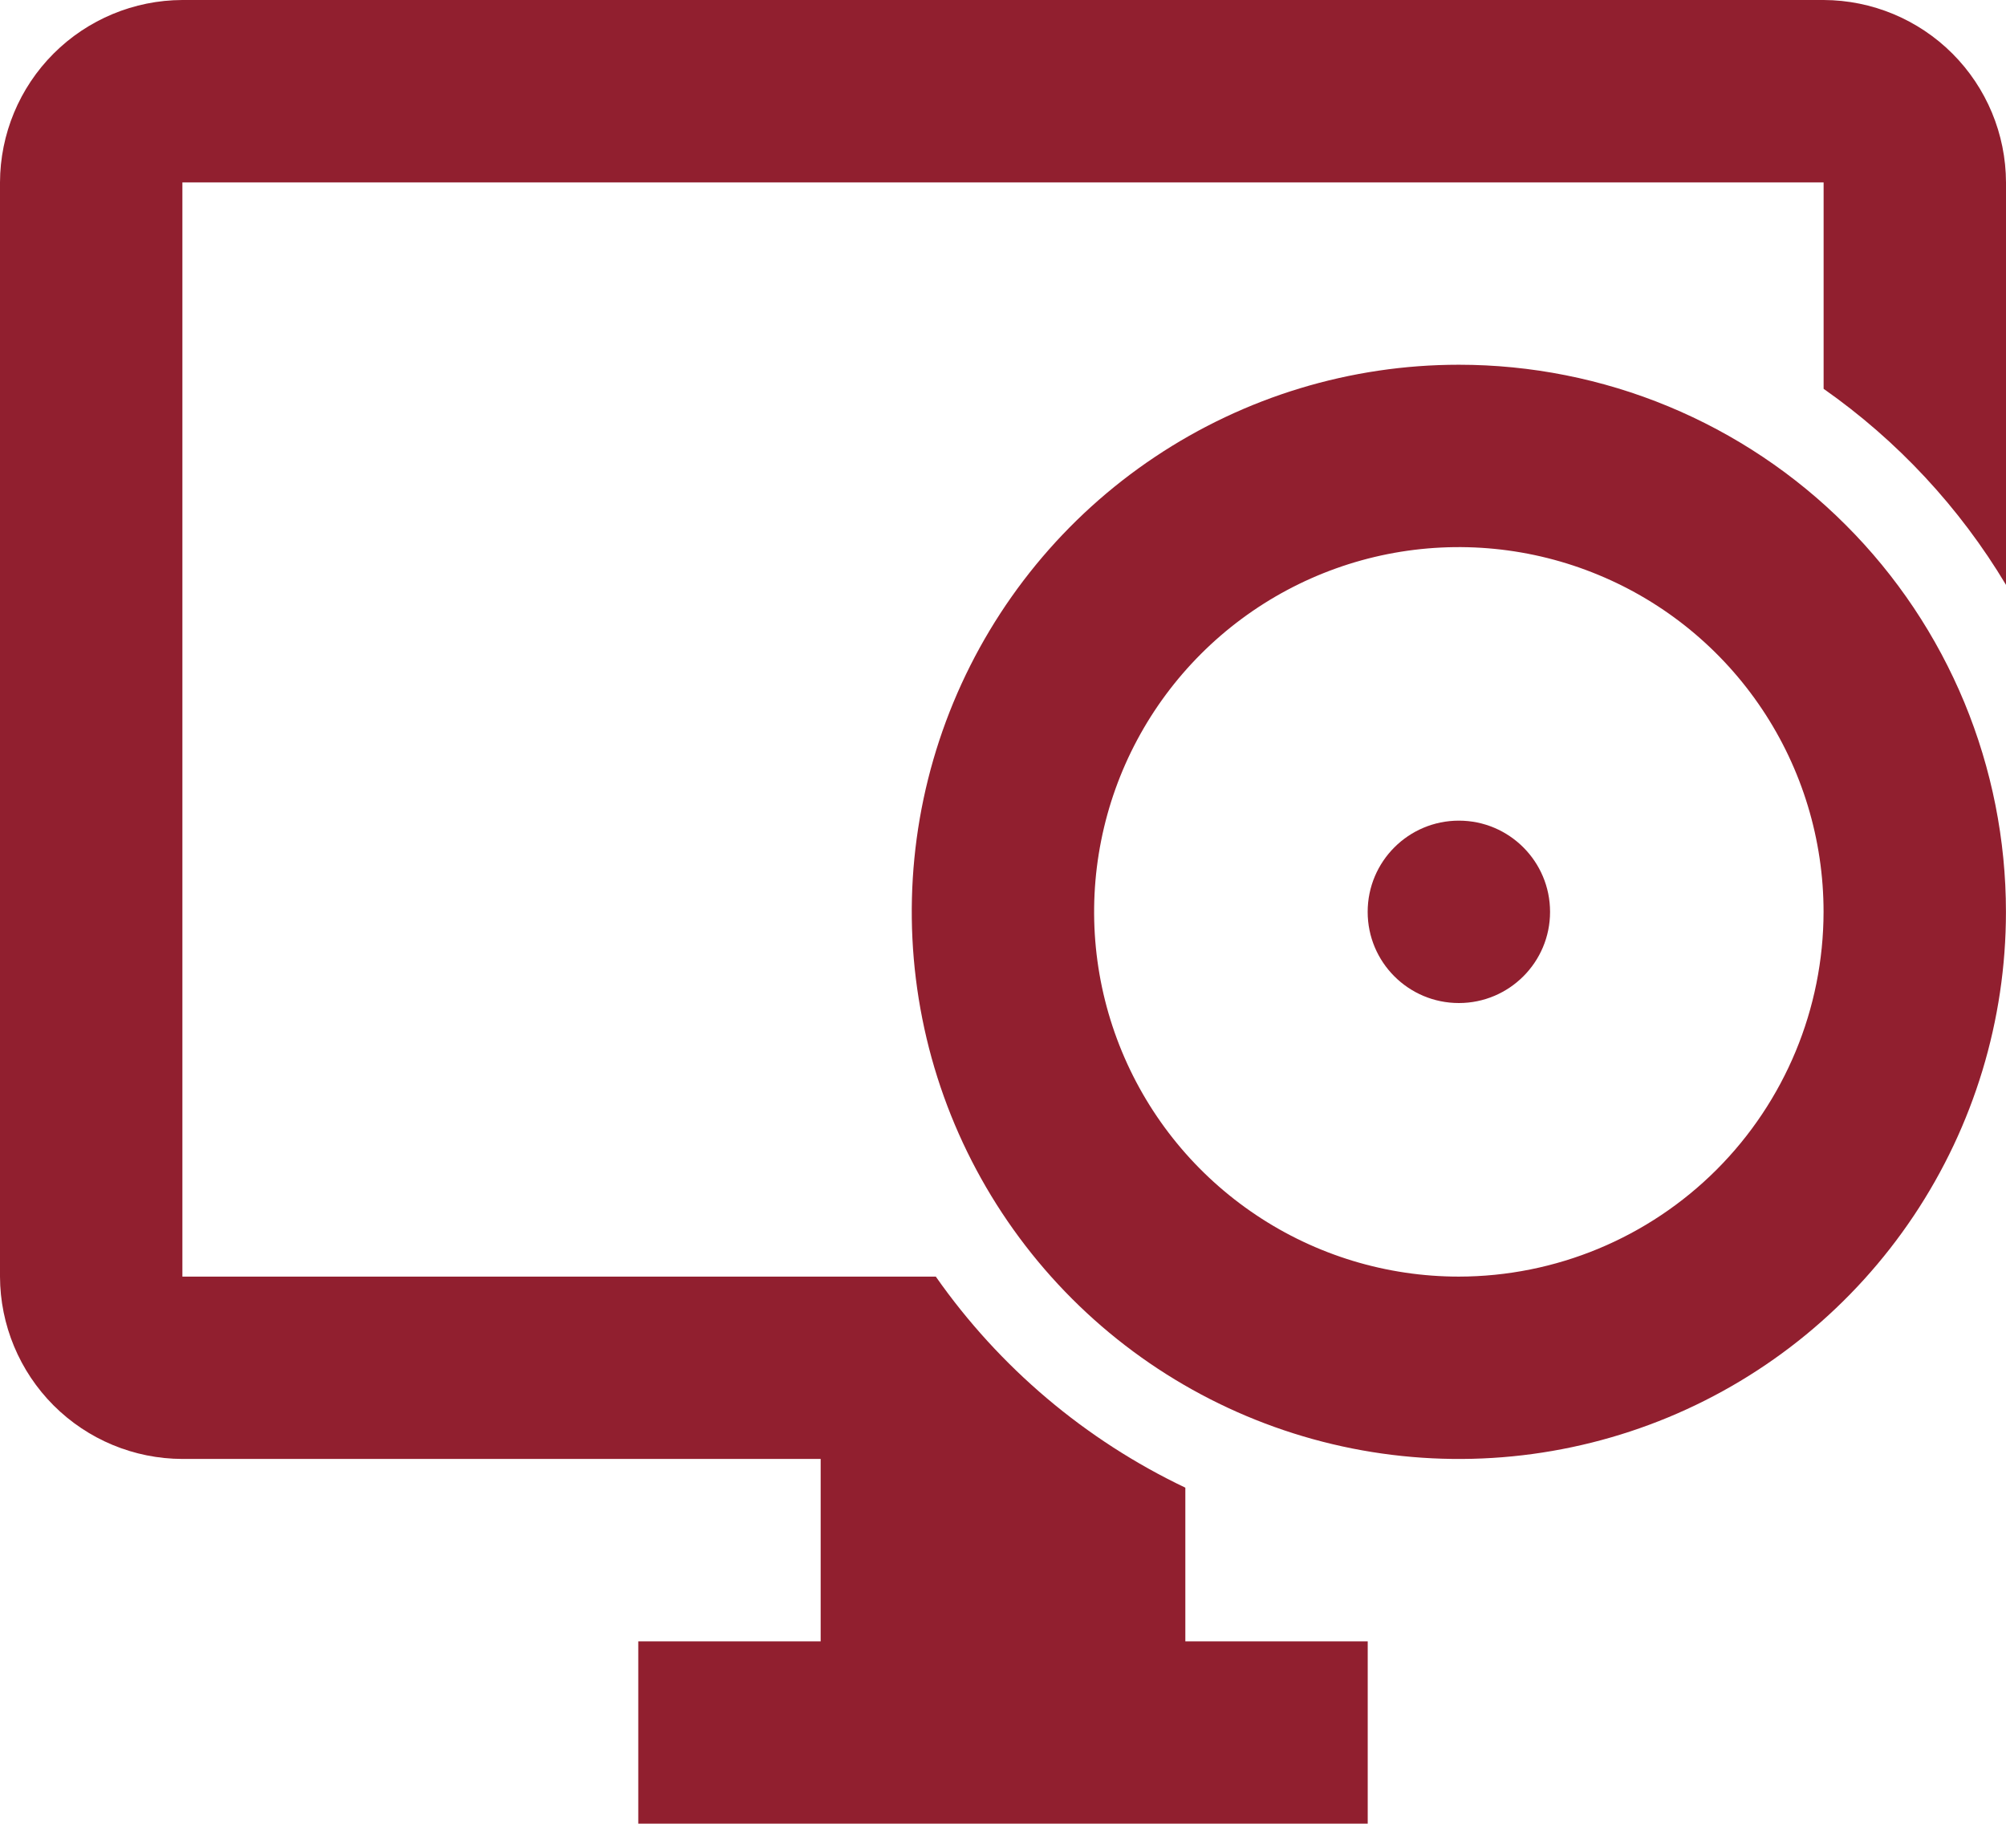
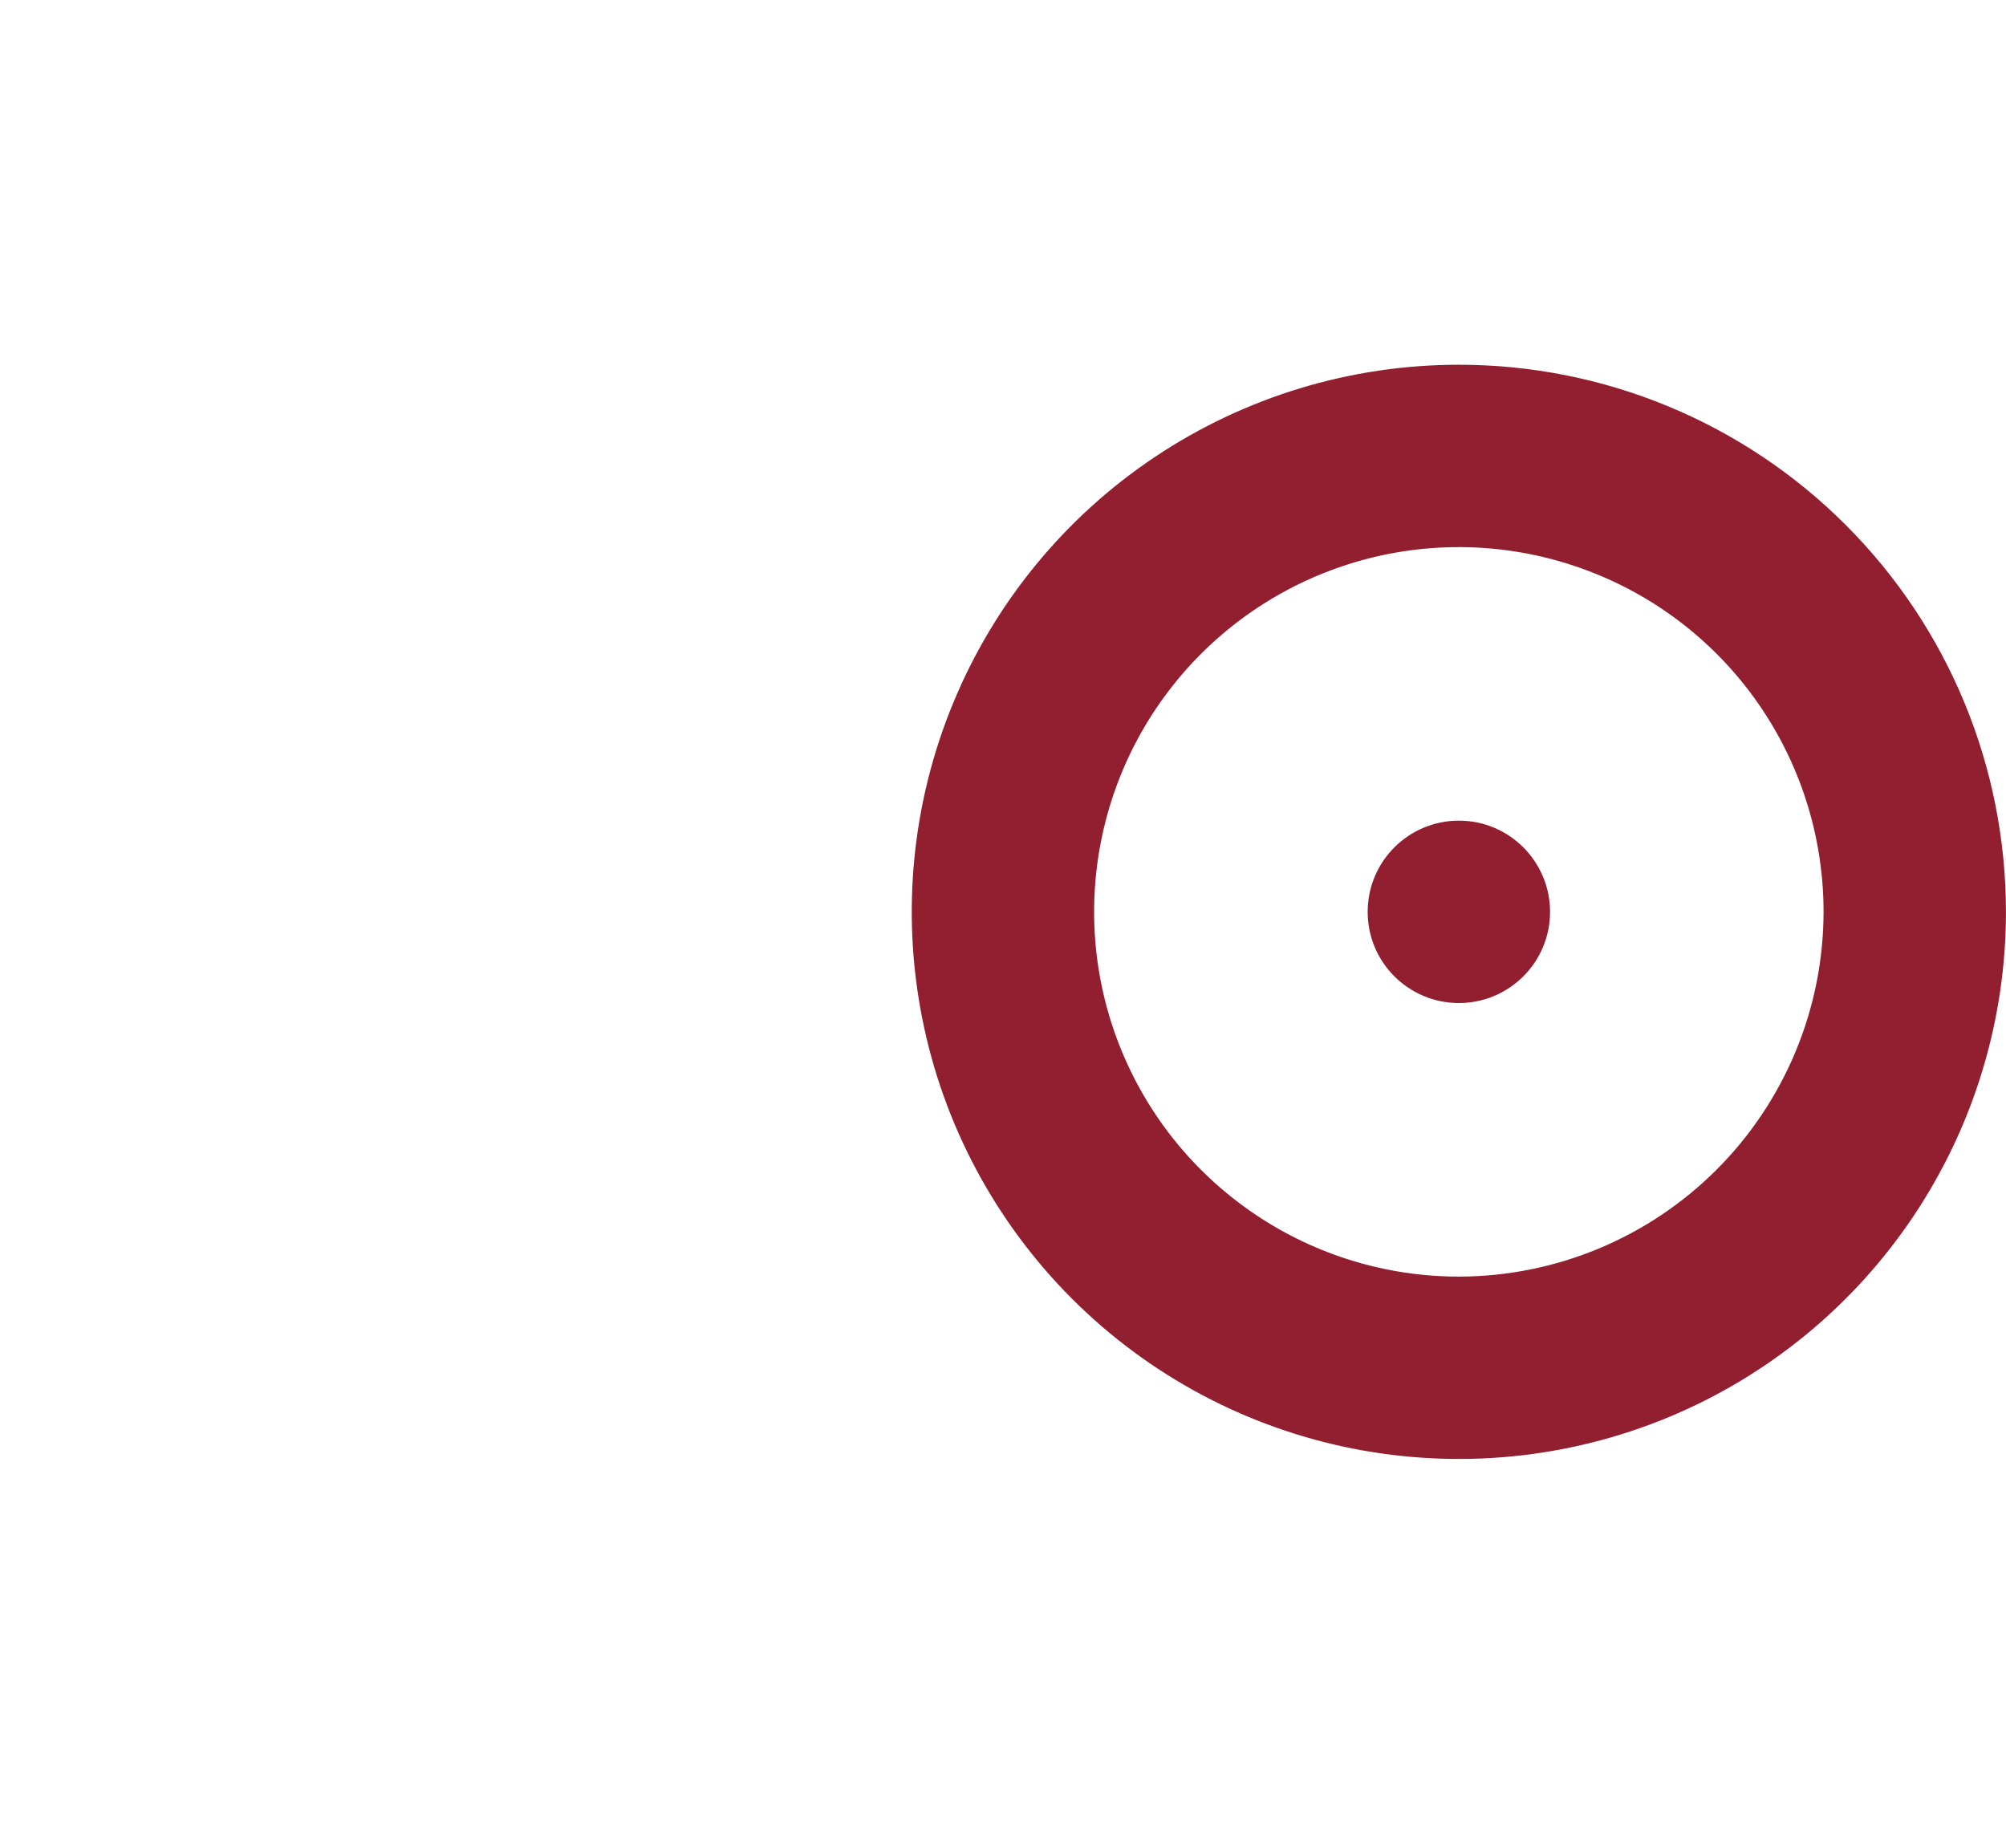
<svg xmlns="http://www.w3.org/2000/svg" width="38" height="35" viewBox="0 0 38 35" fill="none">
-   <path d="M22.454 28.18C20.56 27.278 18.931 25.901 17.727 24.182H3.455V3.455H34.545V7.365C35.945 8.347 37.122 9.612 38 11.079V3.455C37.997 2.539 37.632 1.662 36.985 1.015C36.338 0.368 35.461 0.003 34.545 0H3.455C2.539 0.003 1.662 0.368 1.015 1.015C0.368 1.662 0.003 2.539 0 3.455V24.182C0.003 25.097 0.368 25.974 1.015 26.622C1.662 27.269 2.539 27.634 3.455 27.636H15.546V31.091H12.091V34.545H25.909V31.091H22.454V28.18Z" fill="#911F2F" />
  <path d="M27.635 6.909C25.585 6.909 23.582 7.517 21.877 8.656C20.173 9.794 18.845 11.413 18.06 13.307C17.276 15.2 17.071 17.284 17.471 19.295C17.87 21.305 18.858 23.151 20.307 24.601C21.756 26.05 23.603 27.037 25.613 27.437C27.624 27.837 29.707 27.632 31.601 26.848C33.495 26.063 35.113 24.735 36.252 23.03C37.391 21.326 37.999 19.323 37.999 17.273C37.999 15.912 37.731 14.564 37.211 13.306C36.69 12.049 35.927 10.906 34.964 9.944C34.002 8.981 32.859 8.218 31.602 7.697C30.344 7.176 28.996 6.909 27.635 6.909V6.909ZM27.635 24.182C26.269 24.182 24.933 23.777 23.797 23.017C22.66 22.258 21.775 21.179 21.252 19.917C20.729 18.654 20.592 17.265 20.859 15.925C21.125 14.585 21.783 13.354 22.75 12.387C23.716 11.421 24.947 10.763 26.287 10.496C27.628 10.23 29.017 10.367 30.279 10.89C31.542 11.412 32.621 12.298 33.38 13.434C34.139 14.57 34.544 15.906 34.544 17.273C34.542 19.104 33.813 20.86 32.518 22.156C31.223 23.451 29.467 24.18 27.635 24.182V24.182Z" fill="#911F2F" />
  <path d="M27.636 19C28.589 19 29.363 18.227 29.363 17.273C29.363 16.319 28.589 15.545 27.636 15.545C26.681 15.545 25.908 16.319 25.908 17.273C25.908 18.227 26.681 19 27.636 19Z" fill="#911F2F" />
</svg>